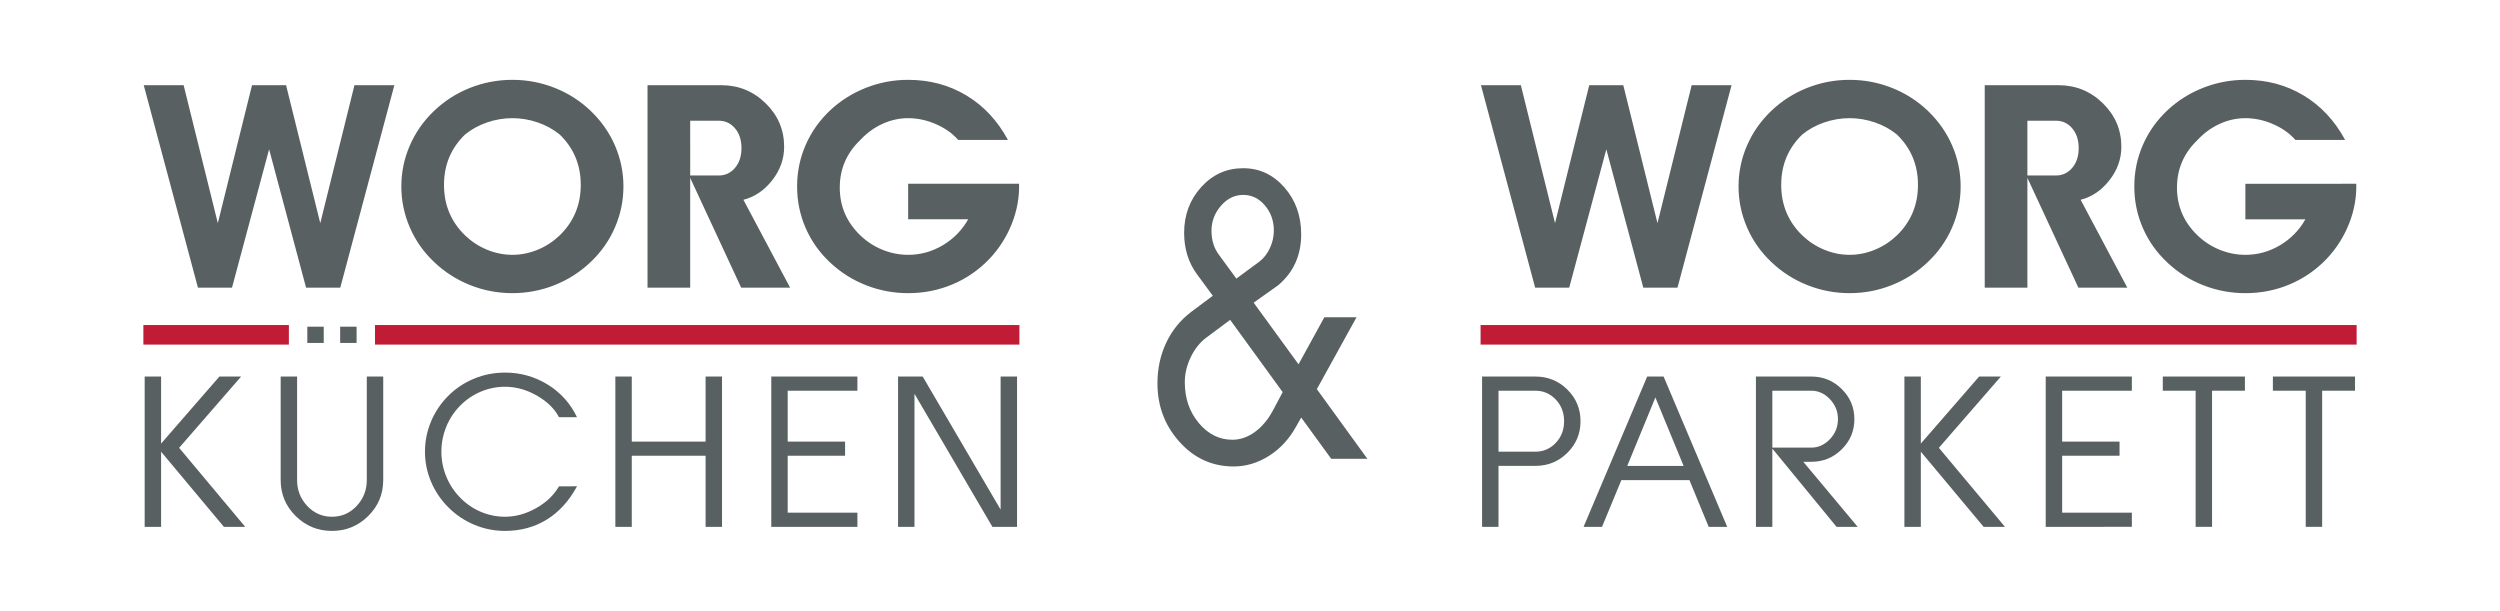
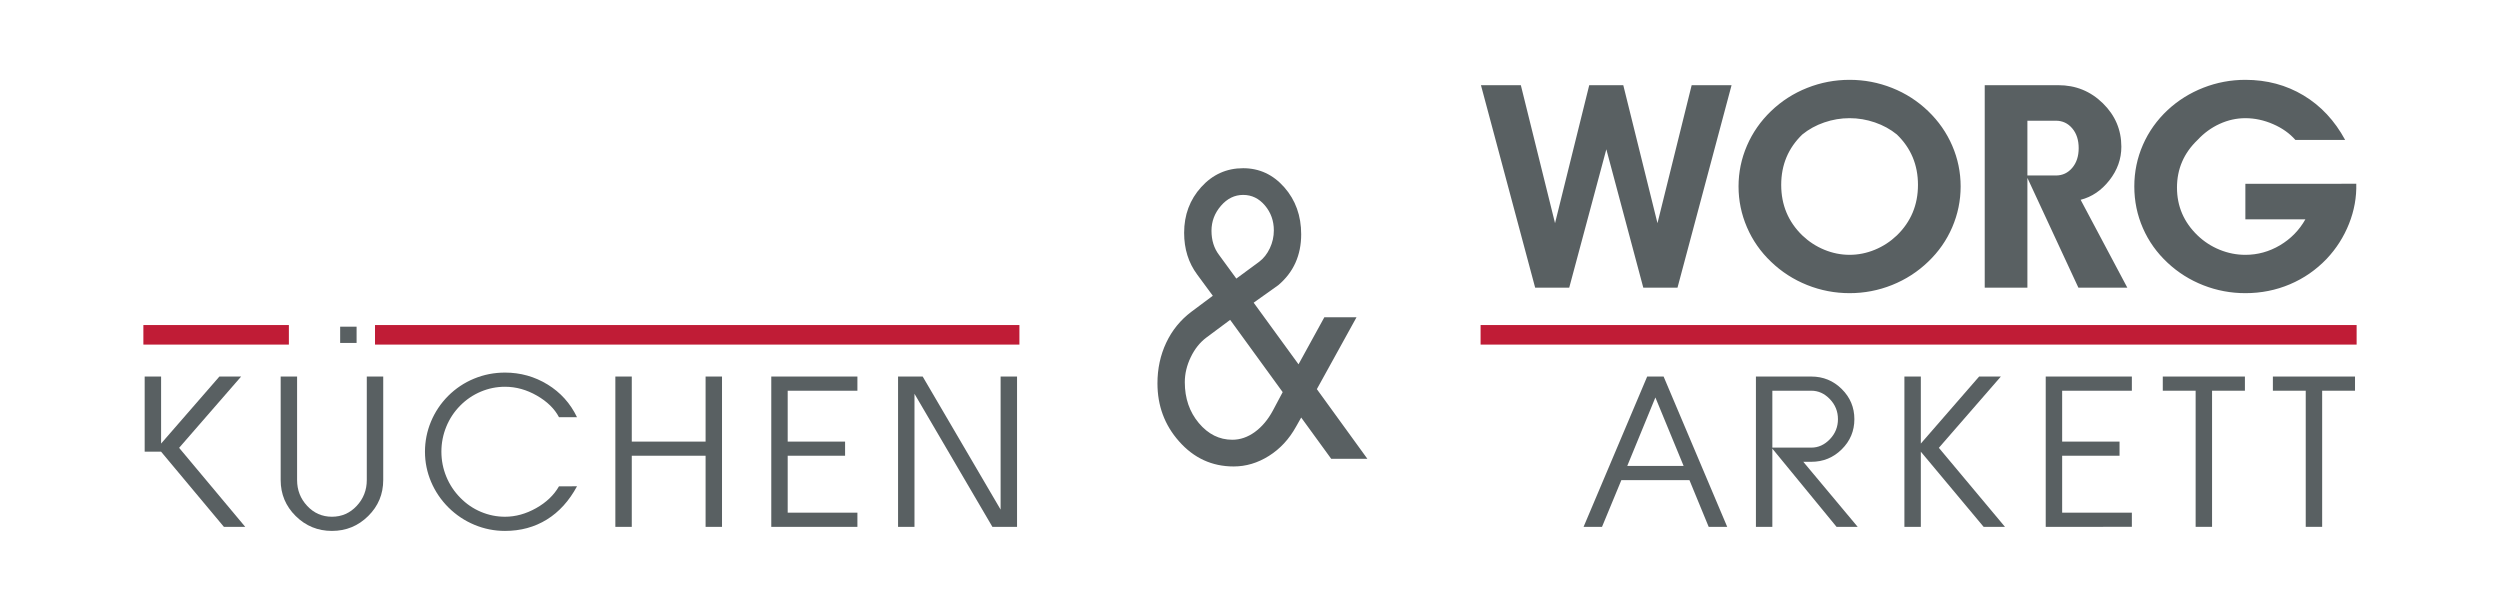
<svg xmlns="http://www.w3.org/2000/svg" version="1.1" id="Ebene_1" x="0px" y="0px" width="534.155px" height="130.494px" viewBox="0 0 534.155 130.494" enable-background="new 0 0 534.155 130.494" xml:space="preserve">
  <g>
    <g>
      <g>
        <g>
          <g>
            <path fill="#596062" d="M284.428,98.029l-6.412-8.818l-1.104,1.955c-1.474,2.66-3.402,4.742-5.791,6.245       c-2.385,1.502-4.896,2.254-7.533,2.254c-4.632,0-8.527-1.795-11.686-5.386c-3.064-3.459-4.597-7.582-4.597-12.371       c0-3.139,0.624-6.031,1.87-8.679c1.247-2.646,3.034-4.849,5.361-6.604l4.597-3.432l-3.349-4.549       c-1.853-2.501-2.779-5.468-2.779-8.899c0-3.83,1.217-7.088,3.652-9.775c2.434-2.687,5.42-4.03,8.96-4.03       c3.467,0,6.4,1.363,8.8,4.09c2.398,2.727,3.598,6.072,3.598,10.036c0,4.469-1.626,8.086-4.881,10.853l-5.272,3.752       l9.585,13.167l5.521-10.056h6.875l-8.479,15.363l10.795,14.884H284.428z M257.744,72.132c-1.378,1.037-2.488,2.433-3.33,4.188       c-0.844,1.757-1.266,3.539-1.266,5.348c0,3.432,0.998,6.338,2.992,8.72c1.996,2.381,4.383,3.57,7.161,3.57       c1.687,0,3.29-0.552,4.81-1.655c1.52-1.104,2.803-2.627,3.848-4.569l2.102-3.951l-11.222-15.441L257.744,72.132z        M264.157,59.523l4.881-3.592c0.95-0.718,1.71-1.682,2.28-2.893c0.57-1.21,0.854-2.48,0.854-3.811       c0-2.049-0.636-3.824-1.905-5.327c-1.271-1.503-2.821-2.255-4.649-2.255c-1.829,0-3.415,0.777-4.757,2.334       s-2.012,3.332-2.012,5.327c0,2.021,0.534,3.737,1.603,5.147L264.157,59.523z" />
          </g>
        </g>
      </g>
    </g>
    <g>
      <g>
        <g>
          <g>
-             <path fill="#596062" d="M316.663,112.566V80.453h11.384c2.683,0,4.961,0.929,6.838,2.785c1.875,1.857,2.813,4.113,2.813,6.769       c0,2.641-0.938,4.89-2.813,6.746c-1.877,1.857-4.155,2.786-6.838,2.786h-7.875v13.027H316.663z M328.047,96.508       c1.712,0,3.163-0.624,4.354-1.874c1.19-1.25,1.787-2.792,1.787-4.628c0-1.851-0.597-3.4-1.787-4.649       c-1.191-1.25-2.643-1.876-4.354-1.876h-7.875v13.027H328.047z" />
-           </g>
+             </g>
        </g>
        <g>
          <g>
            <path fill="#596062" d="M338.351,112.566l13.589-32.113h3.509l13.589,32.113h-3.959l-4.109-9.978h-14.551l-4.13,9.978H338.351z        M353.693,84.922l-6.013,14.637h12.048L353.693,84.922z" />
          </g>
        </g>
        <g>
          <g>
            <path fill="#596062" d="M375.174,112.566V80.453h11.834c2.539,0,4.708,0.89,6.505,2.669c1.798,1.779,2.697,3.926,2.697,6.439       s-0.899,4.66-2.697,6.439c-1.797,1.779-3.966,2.67-6.505,2.67h-1.711l11.619,13.896H392.4l-13.718-16.714v16.714H375.174z        M378.683,83.481V95.64h8.325c1.498,0,2.821-0.6,3.97-1.8c1.147-1.2,1.722-2.627,1.722-4.279s-0.574-3.078-1.722-4.279       c-1.148-1.2-2.472-1.801-3.97-1.801H378.683z" />
          </g>
        </g>
        <g>
          <g>
            <path fill="#596062" d="M406.898,112.566V80.453h3.51v14.319l12.454-14.319h4.644l-13.246,15.23l14.123,16.883h-4.558       l-13.417-16.058v16.058H406.898z" />
          </g>
        </g>
        <g>
          <g>
            <path fill="#596062" d="M437.094,112.566V80.453h18.403v3.028h-14.894v10.867h12.262v3.03h-12.262v12.158h14.894v3.029H437.094       z" />
          </g>
        </g>
        <g>
          <g>
            <path fill="#596062" d="M469.124,112.566V83.481h-7.019v-3.028h17.547v3.028h-7.019v29.085H469.124z" />
          </g>
        </g>
        <g>
          <g>
            <path fill="#596062" d="M492.648,112.566V83.481h-7.019v-3.028h17.548v3.028h-7.02v29.085H492.648z" />
          </g>
        </g>
      </g>
    </g>
    <path fill="#596062" d="M328.005,61.465l-11.583-43.264h8.523l7.305,29.48l7.307-29.48h7.275l7.306,29.48l7.305-29.48h8.524   l-11.553,43.264h-7.306l-7.898-29.566l-7.93,29.566H328.005z M418.914,39.833c0-3.026-0.598-5.927-1.796-8.706   c-1.198-2.775-2.915-5.24-5.153-7.391c-2.237-2.149-4.806-3.8-7.705-4.951c-2.9-1.152-5.925-1.728-9.072-1.728   c-3.148,0-6.172,0.575-9.072,1.728c-2.901,1.151-5.471,2.802-7.707,4.951c-2.238,2.15-3.955,4.615-5.152,7.391   c-1.199,2.779-1.797,5.68-1.797,8.706c0,3.025,0.598,5.931,1.797,8.719c1.197,2.786,2.914,5.249,5.152,7.378   c2.236,2.15,4.806,3.805,7.707,4.966c2.9,1.161,5.924,1.74,9.072,1.74c3.147,0,6.172-0.579,9.072-1.74   c2.899-1.161,5.468-2.815,7.705-4.966c2.238-2.129,3.955-4.592,5.153-7.378C418.316,45.764,418.914,42.859,418.914,39.833    M395.188,25.249c1.84,0,3.642,0.304,5.404,0.908c1.762,0.603,3.326,1.464,4.692,2.574c3.008,2.899,4.514,6.49,4.514,10.771   c0,4.281-1.506,7.882-4.514,10.801c-1.388,1.321-2.956,2.344-4.708,3.063c-1.752,0.721-3.549,1.08-5.389,1.08   c-1.842,0-3.639-0.359-5.391-1.08c-1.753-0.72-3.321-1.742-4.707-3.063c-3.01-2.919-4.514-6.52-4.514-10.801   c0-4.28,1.504-7.871,4.514-10.771c1.366-1.11,2.93-1.972,4.691-2.574C391.544,25.552,393.346,25.249,395.188,25.249    M433.178,61.467v-23.46l10.898,23.46h10.454l-9.979-18.78c2.396-0.608,4.444-1.997,6.149-4.167c1.7-2.169,2.552-4.557,2.552-7.164   c0-3.613-1.316-6.709-3.949-9.289c-2.633-2.578-5.801-3.865-9.504-3.865h-15.738v43.266H433.178z M439.265,25.792   c1.406,0,2.569,0.543,3.489,1.626c0.922,1.084,1.381,2.493,1.381,4.227c0,1.729-0.459,3.14-1.381,4.223   c-0.92,1.082-2.083,1.627-3.489,1.627h-6.087V25.792H439.265z M501.072,29.901c-2.238-4.128-5.2-7.3-8.893-9.517   c-3.693-2.216-7.836-3.326-12.43-3.326c-3.108,0-6.099,0.561-8.969,1.682c-2.87,1.125-5.414,2.714-7.631,4.769   c-2.297,2.151-4.06,4.628-5.287,7.434c-1.229,2.808-1.841,5.772-1.841,8.892c0,3.14,0.612,6.111,1.841,8.918   c1.228,2.807,2.99,5.275,5.287,7.407c2.217,2.072,4.761,3.671,7.631,4.795c2.87,1.122,5.86,1.683,8.969,1.683   c3.365,0,6.538-0.632,9.519-1.896c2.979-1.265,5.598-3.077,7.854-5.437c2.078-2.207,3.672-4.711,4.78-7.507   c1.108-2.798,1.622-5.641,1.545-8.533H479.75v7.591h12.828c-1.324,2.34-3.137,4.188-5.434,5.551   c-2.298,1.36-4.762,2.041-7.395,2.041c-1.883,0-3.707-0.359-5.479-1.08c-1.772-0.72-3.351-1.743-4.735-3.07   c-2.932-2.826-4.396-6.229-4.396-10.213c0-3.981,1.464-7.376,4.396-10.182c1.385-1.487,2.963-2.634,4.735-3.441   c1.772-0.807,3.597-1.211,5.479-1.211c2,0,3.975,0.424,5.925,1.271s3.538,1.973,4.767,3.381H501.072z" />
    <g>
      <rect x="316.345" y="69.449" fill="#C01C36" width="187.176" height="4.177" />
    </g>
-     <path fill="#596062" d="M30.911,112.568V80.455h3.509v14.319l12.455-14.319h4.644l-13.247,15.23l14.124,16.883h-4.558L34.42,96.511   v16.057H30.911z" />
+     <path fill="#596062" d="M30.911,112.568V80.455h3.509v14.319l12.455-14.319h4.644l-13.247,15.23l14.124,16.883h-4.558L34.42,96.511   H30.911z" />
    <path fill="#596062" d="M63.477,80.455v22.115c0,2.146,0.721,3.989,2.162,5.528c1.44,1.54,3.202,2.309,5.285,2.309   s3.844-0.769,5.286-2.309c1.44-1.539,2.16-3.382,2.16-5.528V80.455h3.511v22.115c0,3.007-1.07,5.571-3.211,7.688   c-2.14,2.119-4.722,3.178-7.746,3.178c-3.023,0-5.606-1.059-7.747-3.178c-2.14-2.117-3.209-4.682-3.209-7.688V80.455H63.477z" />
-     <rect x="65.66" y="69.799" fill="#596062" width="3.509" height="3.474" />
    <rect x="72.679" y="69.799" fill="#596062" width="3.51" height="3.474" />
    <path fill="#596062" d="M123.284,103.904c-1.684,3.121-3.835,5.491-6.451,7.107c-2.619,1.616-5.597,2.425-8.935,2.425   c-2.269,0-4.444-0.434-6.527-1.303c-2.083-0.868-3.93-2.101-5.542-3.696c-1.612-1.609-2.853-3.442-3.724-5.496   c-0.87-2.056-1.305-4.198-1.305-6.43c0-2.23,0.427-4.374,1.283-6.43c0.855-2.054,2.076-3.88,3.659-5.476   c1.612-1.609,3.464-2.846,5.554-3.706c2.09-0.863,4.29-1.293,6.602-1.293c3.295,0,6.326,0.848,9.095,2.541   c2.768,1.696,4.864,4.024,6.291,6.99h-3.852c-0.942-1.806-2.511-3.342-4.709-4.606c-2.195-1.263-4.471-1.896-6.825-1.896   c-1.798,0-3.524,0.349-5.179,1.049c-1.655,0.698-3.124,1.698-4.408,2.997c-1.284,1.3-2.272,2.8-2.965,4.502   c-0.691,1.702-1.037,3.477-1.037,5.327c0,1.85,0.35,3.627,1.049,5.328s1.697,3.208,2.996,4.521c1.27,1.301,2.731,2.3,4.386,2.997   c1.655,0.7,3.374,1.05,5.158,1.05c2.253,0,4.468-0.611,6.644-1.833c2.176-1.221,3.807-2.778,4.891-4.67H123.284z" />
    <path fill="#596062" d="M131.477,112.568V80.455h3.51V94.35h15.771V80.455h3.509v32.113h-3.509V97.38h-15.771v15.188H131.477z" />
    <path fill="#596062" d="M164.792,112.568V80.455h18.403v3.028h-14.895V94.35h12.262v3.03h-12.262v12.159h14.895v3.028H164.792z" />
    <path fill="#596062" d="M191.88,112.568V80.455h5.263l16.649,28.428V80.455h3.511v32.113h-5.265l-16.649-28.429v28.429H191.88z" />
-     <path fill="#596062" d="M42.294,61.465L30.711,18.202h8.523l7.307,29.48l7.305-29.48h7.275l7.306,29.48l7.305-29.48h8.525   L72.703,61.465h-7.305l-7.899-29.566l-7.93,29.566H42.294z M133.205,39.833c0-3.026-0.6-5.927-1.797-8.706   c-1.198-2.775-2.916-5.24-5.154-7.391c-2.237-2.149-4.805-3.8-7.704-4.951c-2.9-1.152-5.926-1.728-9.073-1.728   c-3.146,0-6.172,0.575-9.072,1.728c-2.9,1.151-5.469,2.802-7.707,4.951c-2.237,2.15-3.954,4.615-5.151,7.391   c-1.198,2.779-1.797,5.68-1.797,8.706c0,3.025,0.599,5.931,1.797,8.719c1.197,2.786,2.914,5.249,5.151,7.378   c2.238,2.15,4.807,3.805,7.707,4.966s5.926,1.74,9.072,1.74c3.147,0,6.173-0.579,9.073-1.74c2.899-1.161,5.467-2.815,7.704-4.966   c2.238-2.129,3.956-4.592,5.154-7.378C132.605,45.764,133.205,42.859,133.205,39.833 M109.477,25.249   c1.841,0,3.642,0.304,5.404,0.908c1.763,0.603,3.327,1.464,4.693,2.574c3.008,2.899,4.513,6.49,4.513,10.771   c0,4.281-1.505,7.882-4.513,10.801c-1.388,1.321-2.956,2.344-4.707,3.063c-1.752,0.721-3.55,1.08-5.391,1.08   s-3.639-0.359-5.39-1.08c-1.753-0.72-3.321-1.742-4.707-3.063c-3.01-2.919-4.514-6.52-4.514-10.801   c0-4.28,1.504-7.871,4.514-10.771c1.366-1.11,2.93-1.972,4.691-2.574C105.833,25.552,107.636,25.249,109.477,25.249    M147.468,61.467v-23.46l10.897,23.46h10.454l-9.979-18.78c2.396-0.608,4.445-1.997,6.15-4.167c1.7-2.169,2.551-4.557,2.551-7.164   c0-3.613-1.315-6.709-3.948-9.289c-2.633-2.578-5.802-3.865-9.504-3.865h-15.738v43.266H147.468z M153.555,25.792   c1.406,0,2.569,0.543,3.488,1.626c0.923,1.084,1.381,2.493,1.381,4.227c0,1.729-0.458,3.14-1.381,4.223   c-0.919,1.082-2.082,1.627-3.488,1.627h-6.087V25.792H153.555z M215.362,29.901c-2.237-4.128-5.2-7.3-8.894-9.517   c-3.693-2.216-7.836-3.326-12.43-3.326c-3.108,0-6.098,0.561-8.969,1.682c-2.87,1.125-5.413,2.714-7.63,4.769   c-2.297,2.151-4.06,4.628-5.288,7.434c-1.228,2.808-1.841,5.772-1.841,8.892c0,3.14,0.613,6.111,1.841,8.918   c1.229,2.807,2.991,5.275,5.288,7.407c2.217,2.072,4.76,3.671,7.63,4.795c2.871,1.122,5.86,1.683,8.969,1.683   c3.366,0,6.539-0.632,9.519-1.896c2.98-1.265,5.599-3.077,7.854-5.437c2.078-2.207,3.673-4.711,4.781-7.507   c1.108-2.798,1.622-5.641,1.545-8.533h-23.699v7.591h12.828c-1.324,2.34-3.137,4.188-5.434,5.551   c-2.298,1.36-4.761,2.041-7.395,2.041c-1.881,0-3.706-0.359-5.479-1.08c-1.771-0.72-3.35-1.743-4.736-3.07   c-2.93-2.826-4.395-6.229-4.395-10.213c0-3.981,1.465-7.376,4.395-10.182c1.387-1.487,2.965-2.634,4.736-3.441   c1.772-0.807,3.598-1.211,5.479-1.211c2,0,3.975,0.424,5.926,1.271c1.949,0.848,3.537,1.973,4.766,3.381H215.362z" />
    <g>
      <rect x="80.125" y="69.449" fill="#C01C36" width="137.686" height="4.177" />
    </g>
    <g>
      <rect x="30.635" y="69.449" fill="#C01C36" width="31.088" height="4.177" />
    </g>
  </g>
</svg>